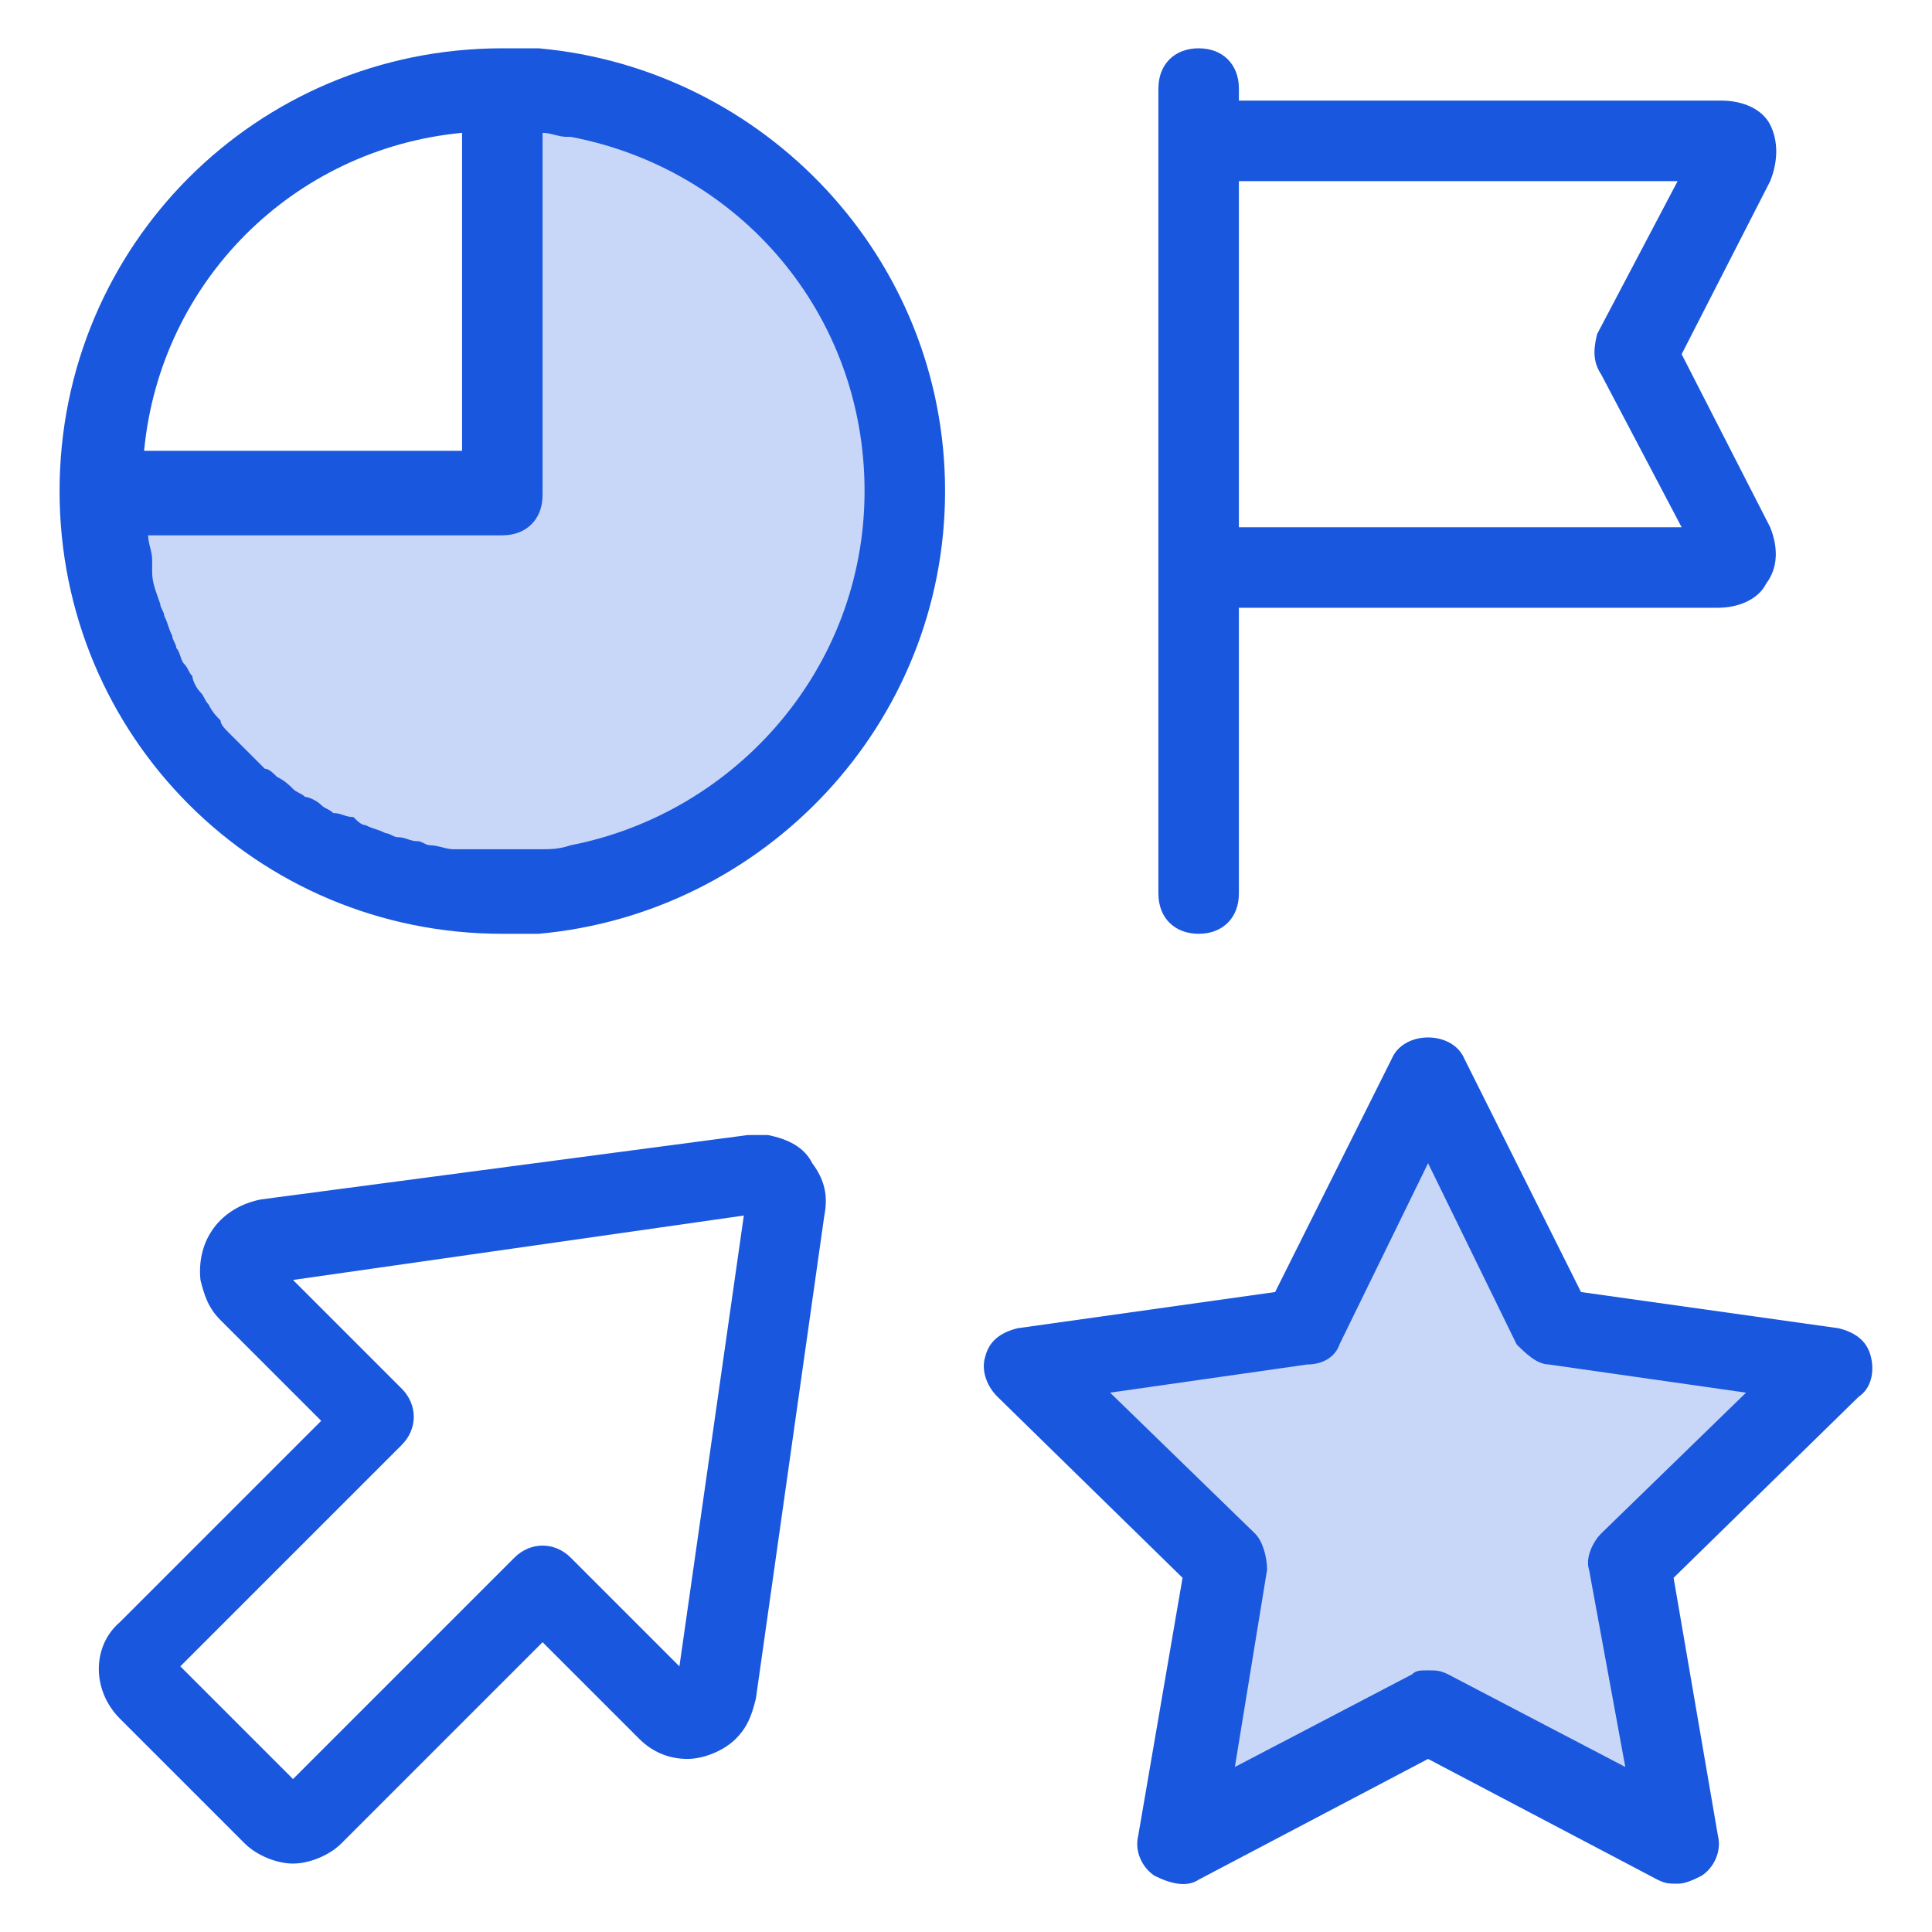
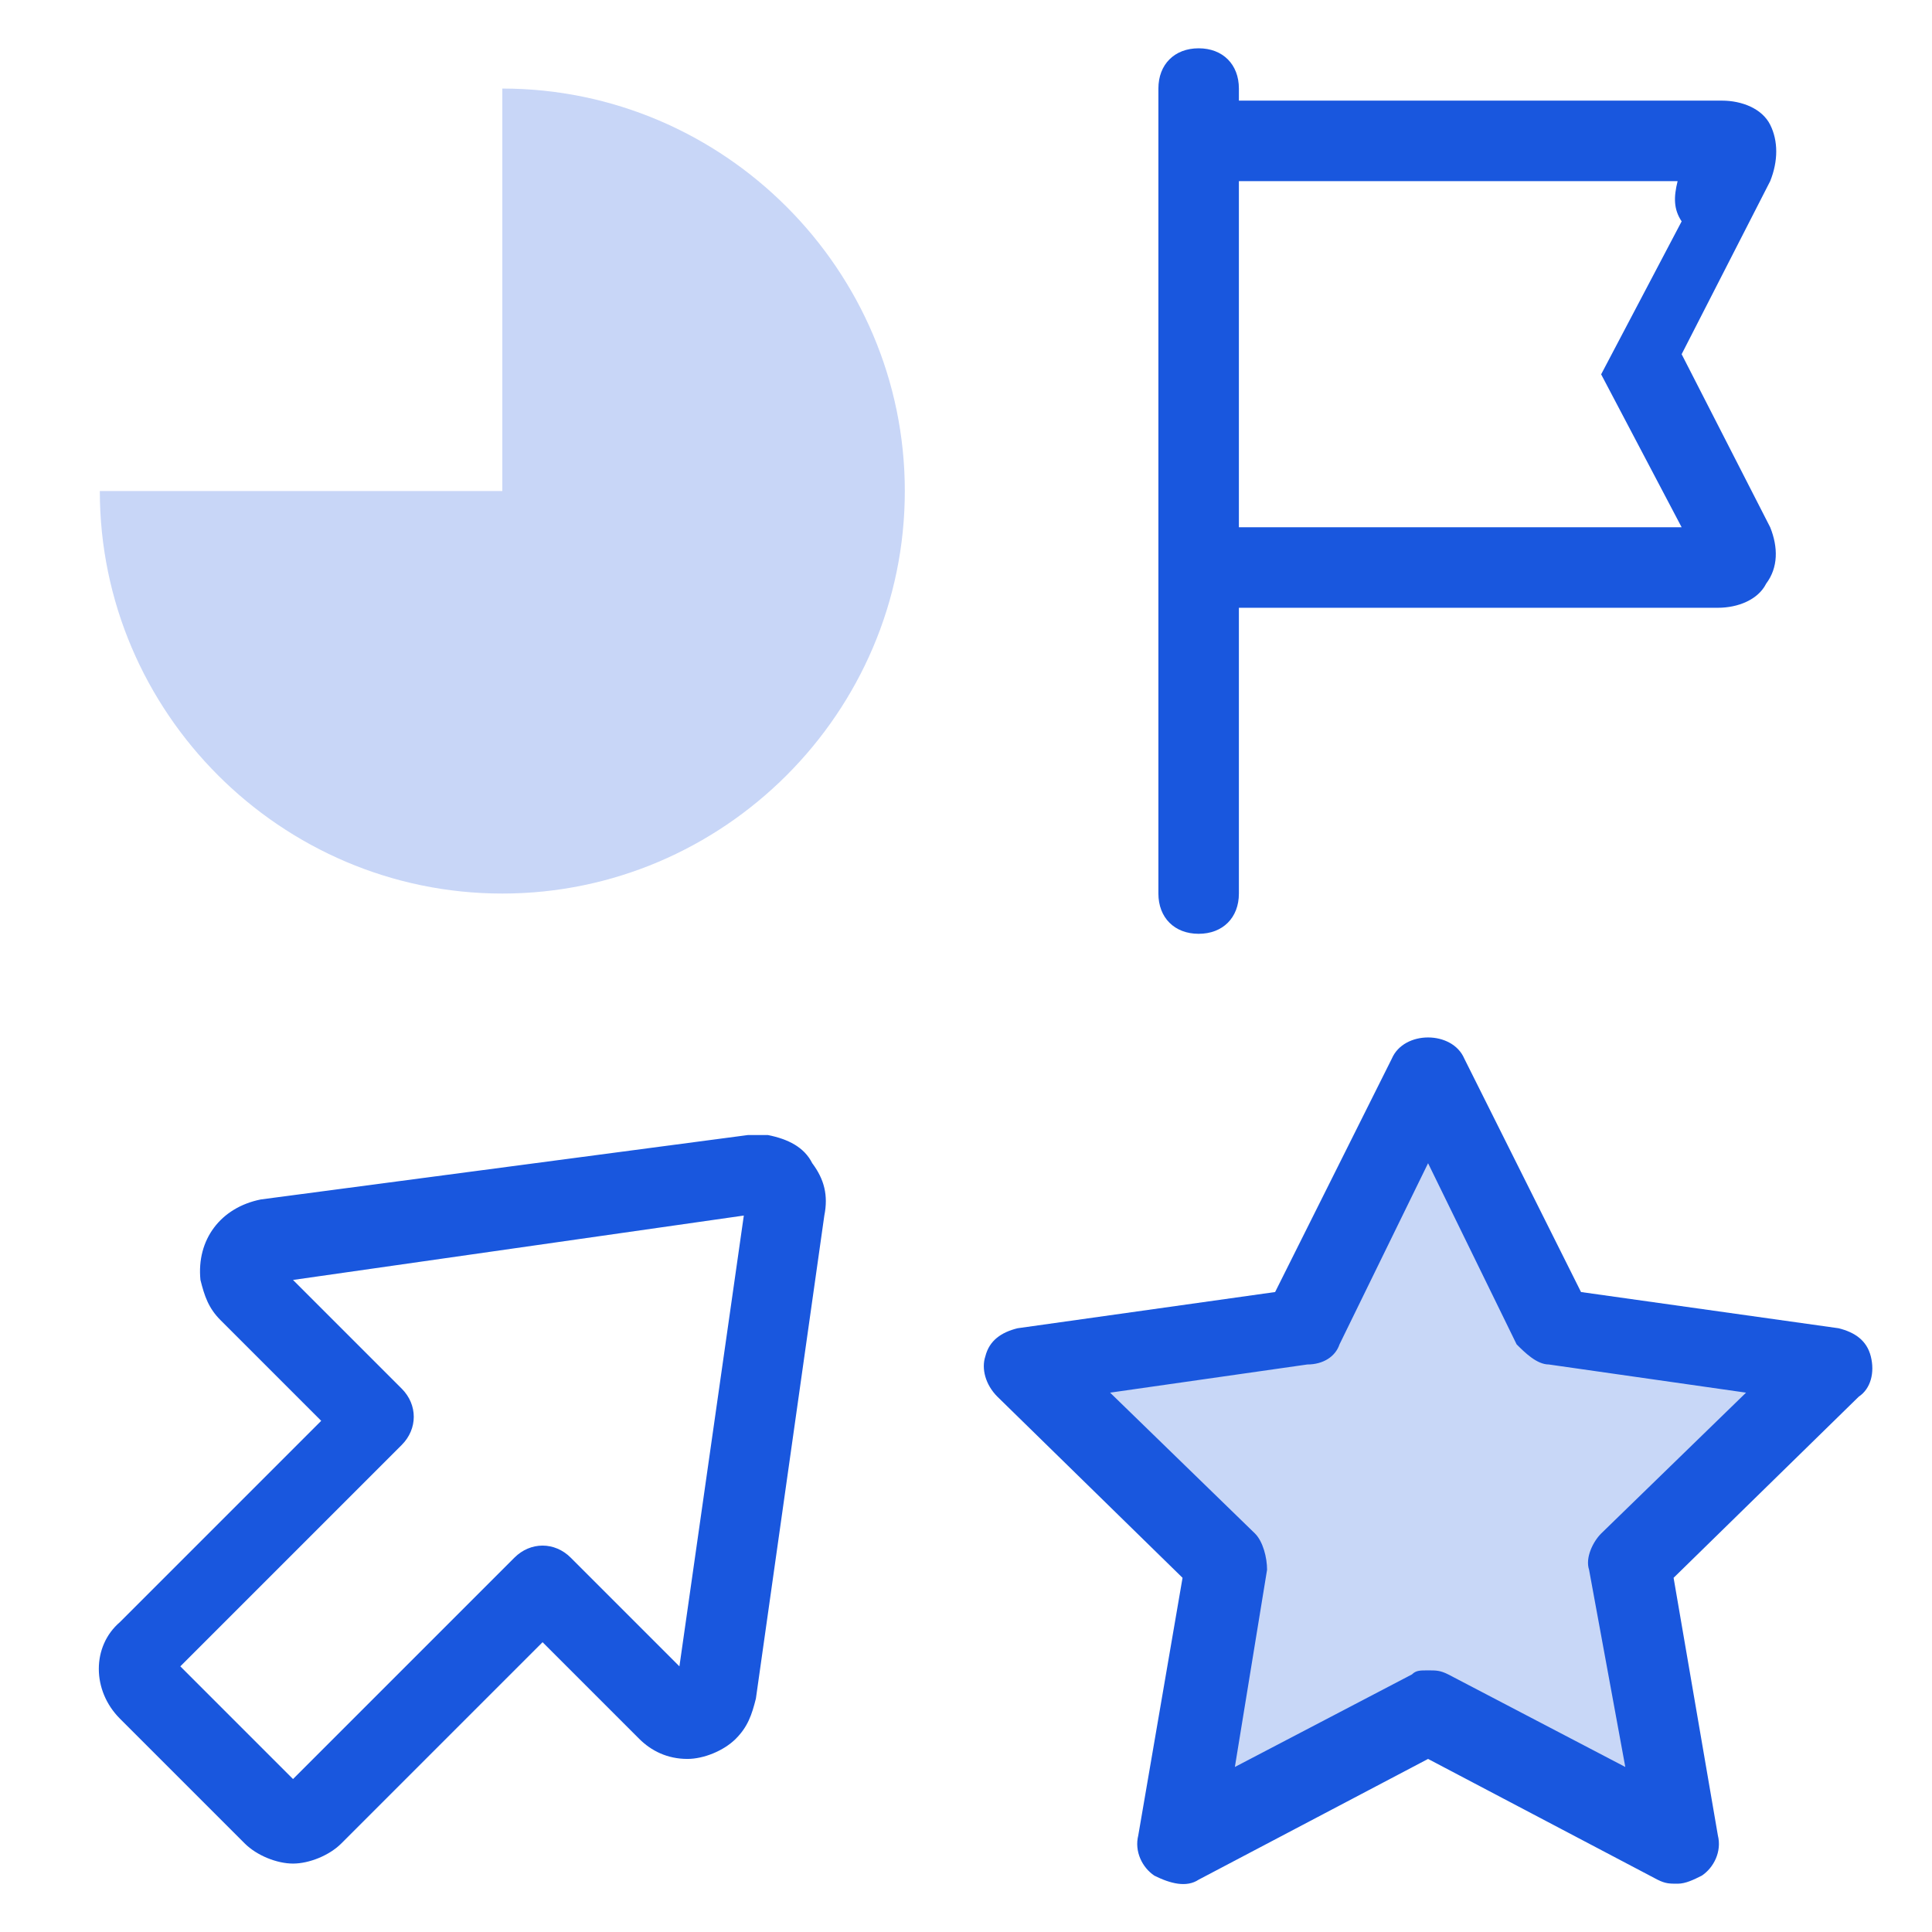
<svg xmlns="http://www.w3.org/2000/svg" id="a" viewBox="0 0 48 48">
  <defs>
    <style>.c{fill:none;}.c,.d{opacity:.24;}.d{fill-rule:evenodd;isolation:isolate;}.d,.e{fill:#1957de;}</style>
  </defs>
  <g id="b">
    <g class="c">
      <polygon class="e" points="35.48 26.6 38.58 32.9 45.48 33.9 40.48 38.8 41.68 45.8 35.48 42.5 29.28 45.8 30.48 38.8 25.48 33.9 32.38 32.9 35.48 26.6" />
    </g>
    <path class="e" d="m41.68,46.8c-.2,0-.3,0-.5-.1l-5.7-3-5.7,3c-.3.2-.7.1-1.1-.1-.3-.2-.5-.6-.4-1l1.1-6.4-4.6-4.5c-.3-.3-.4-.7-.3-1,.1-.4.4-.6.8-.7l6.4-.9,2.9-5.8c.3-.7,1.5-.7,1.8,0l2.9,5.8,6.4.9c.4.1.7.3.8.7s0,.8-.3,1l-4.6,4.5,1.1,6.4c.1.4-.1.8-.4,1-.2.1-.4.2-.6.2Zm-6.2-5.3c.2,0,.3,0,.5.1l4.4,2.3-.9-4.9c-.1-.3.1-.7.3-.9l3.6-3.5-4.9-.7c-.3,0-.6-.3-.8-.5l-2.2-4.5-2.2,4.5c-.1.3-.4.5-.8.5l-4.9.7,3.6,3.5c.2.2.3.6.3.9l-.8,4.9,4.4-2.3c.1-.1.2-.1.4-.1Z" />
    <path class="d" d="m12.48,2.2v10H2.48c0,5.5,4.5,10,10,10s10-4.5,10-10S17.98,2.2,12.48,2.2Z" />
-     <path class="e" d="m43.98,13.1l-2.2-4.3,2.2-4.3c.2-.5.2-1,0-1.4s-.7-.6-1.2-.6h-12v-.3c0-.6-.4-1-1-1s-1,.4-1,1v20c0,.6.4,1,1,1s1-.4,1-1v-7.1h11.9c.5,0,1-.2,1.2-.6.3-.4.3-.9.1-1.4Zm-4.2-3.8l2,3.8h-11V4.5h10.9l-2,3.8c-.1.4-.1.7.1,1Z" />
+     <path class="e" d="m43.98,13.1l-2.2-4.3,2.2-4.3c.2-.5.2-1,0-1.4s-.7-.6-1.2-.6h-12v-.3c0-.6-.4-1-1-1s-1,.4-1,1v20c0,.6.4,1,1,1s1-.4,1-1v-7.1h11.9c.5,0,1-.2,1.2-.6.3-.4.3-.9.1-1.4Zm-4.2-3.8l2,3.8h-11V4.5h10.9c-.1.4-.1.7.1,1Z" />
    <path class="e" d="m7.28,46.3c-.4,0-.9-.2-1.2-.5l-3.1-3.1c-.7-.7-.7-1.8,0-2.4l5-5-2.5-2.5c-.3-.3-.4-.6-.5-1-.1-1,.5-1.8,1.5-2l12.1-1.6h.5c.5.1.9.3,1.1.7.3.4.4.8.3,1.3l-1.7,12c-.1.4-.2.7-.5,1s-.8.5-1.2.5h0c-.5,0-.9-.2-1.2-.5l-2.4-2.4-5,5c-.3.3-.8.5-1.2.5Zm-2.8-4.9l2.8,2.8,5.5-5.5c.4-.4,1-.4,1.4,0l2.7,2.7,1.6-11.2-11.2,1.6,2.7,2.7c.4.4.4,1,0,1.4l-5.5,5.5Zm2.3-9.5h0Zm.1-.5h0Zm11.7-1.6h0Z" />
-     <path class="e" d="m23.48,12.2c0-5.8-4.5-10.5-10.1-11h-.9C6.38,1.2,1.48,6.1,1.48,12.2s4.9,11,11,11h.9c5.6-.5,10.1-5.2,10.1-11ZM11.48,3.3v7.9H3.58c.4-4.2,3.7-7.5,7.9-7.9Zm2.7,17.7c-.3.1-.5.1-.8.1h-2.1c-.2,0-.4-.1-.6-.1-.1,0-.2-.1-.3-.1-.2,0-.3-.1-.5-.1-.1,0-.2-.1-.3-.1-.2-.1-.3-.1-.5-.2-.1,0-.2-.1-.3-.2-.2,0-.3-.1-.5-.1-.1-.1-.2-.1-.3-.2s-.3-.2-.4-.2c-.1-.1-.2-.1-.3-.2-.1-.1-.2-.2-.4-.3-.1-.1-.2-.2-.3-.2-.1-.1-.2-.2-.3-.3-.1-.1-.2-.2-.3-.3-.1-.1-.2-.2-.3-.3-.1-.1-.2-.2-.2-.3-.1-.1-.2-.2-.3-.4-.1-.1-.1-.2-.2-.3-.1-.1-.2-.3-.2-.4-.1-.1-.1-.2-.2-.3-.1-.1-.1-.3-.2-.4,0-.1-.1-.2-.1-.3-.1-.2-.1-.3-.2-.5,0-.1-.1-.2-.1-.3-.1-.3-.2-.5-.2-.8v-.3c0-.2-.1-.4-.1-.6h8.8c.6,0,1-.4,1-1V3.3c.2,0,.4.1.6.1h.1c4.2.8,7.3,4.4,7.3,8.8s-3.2,8-7.3,8.8Z" />
  </g>
</svg>